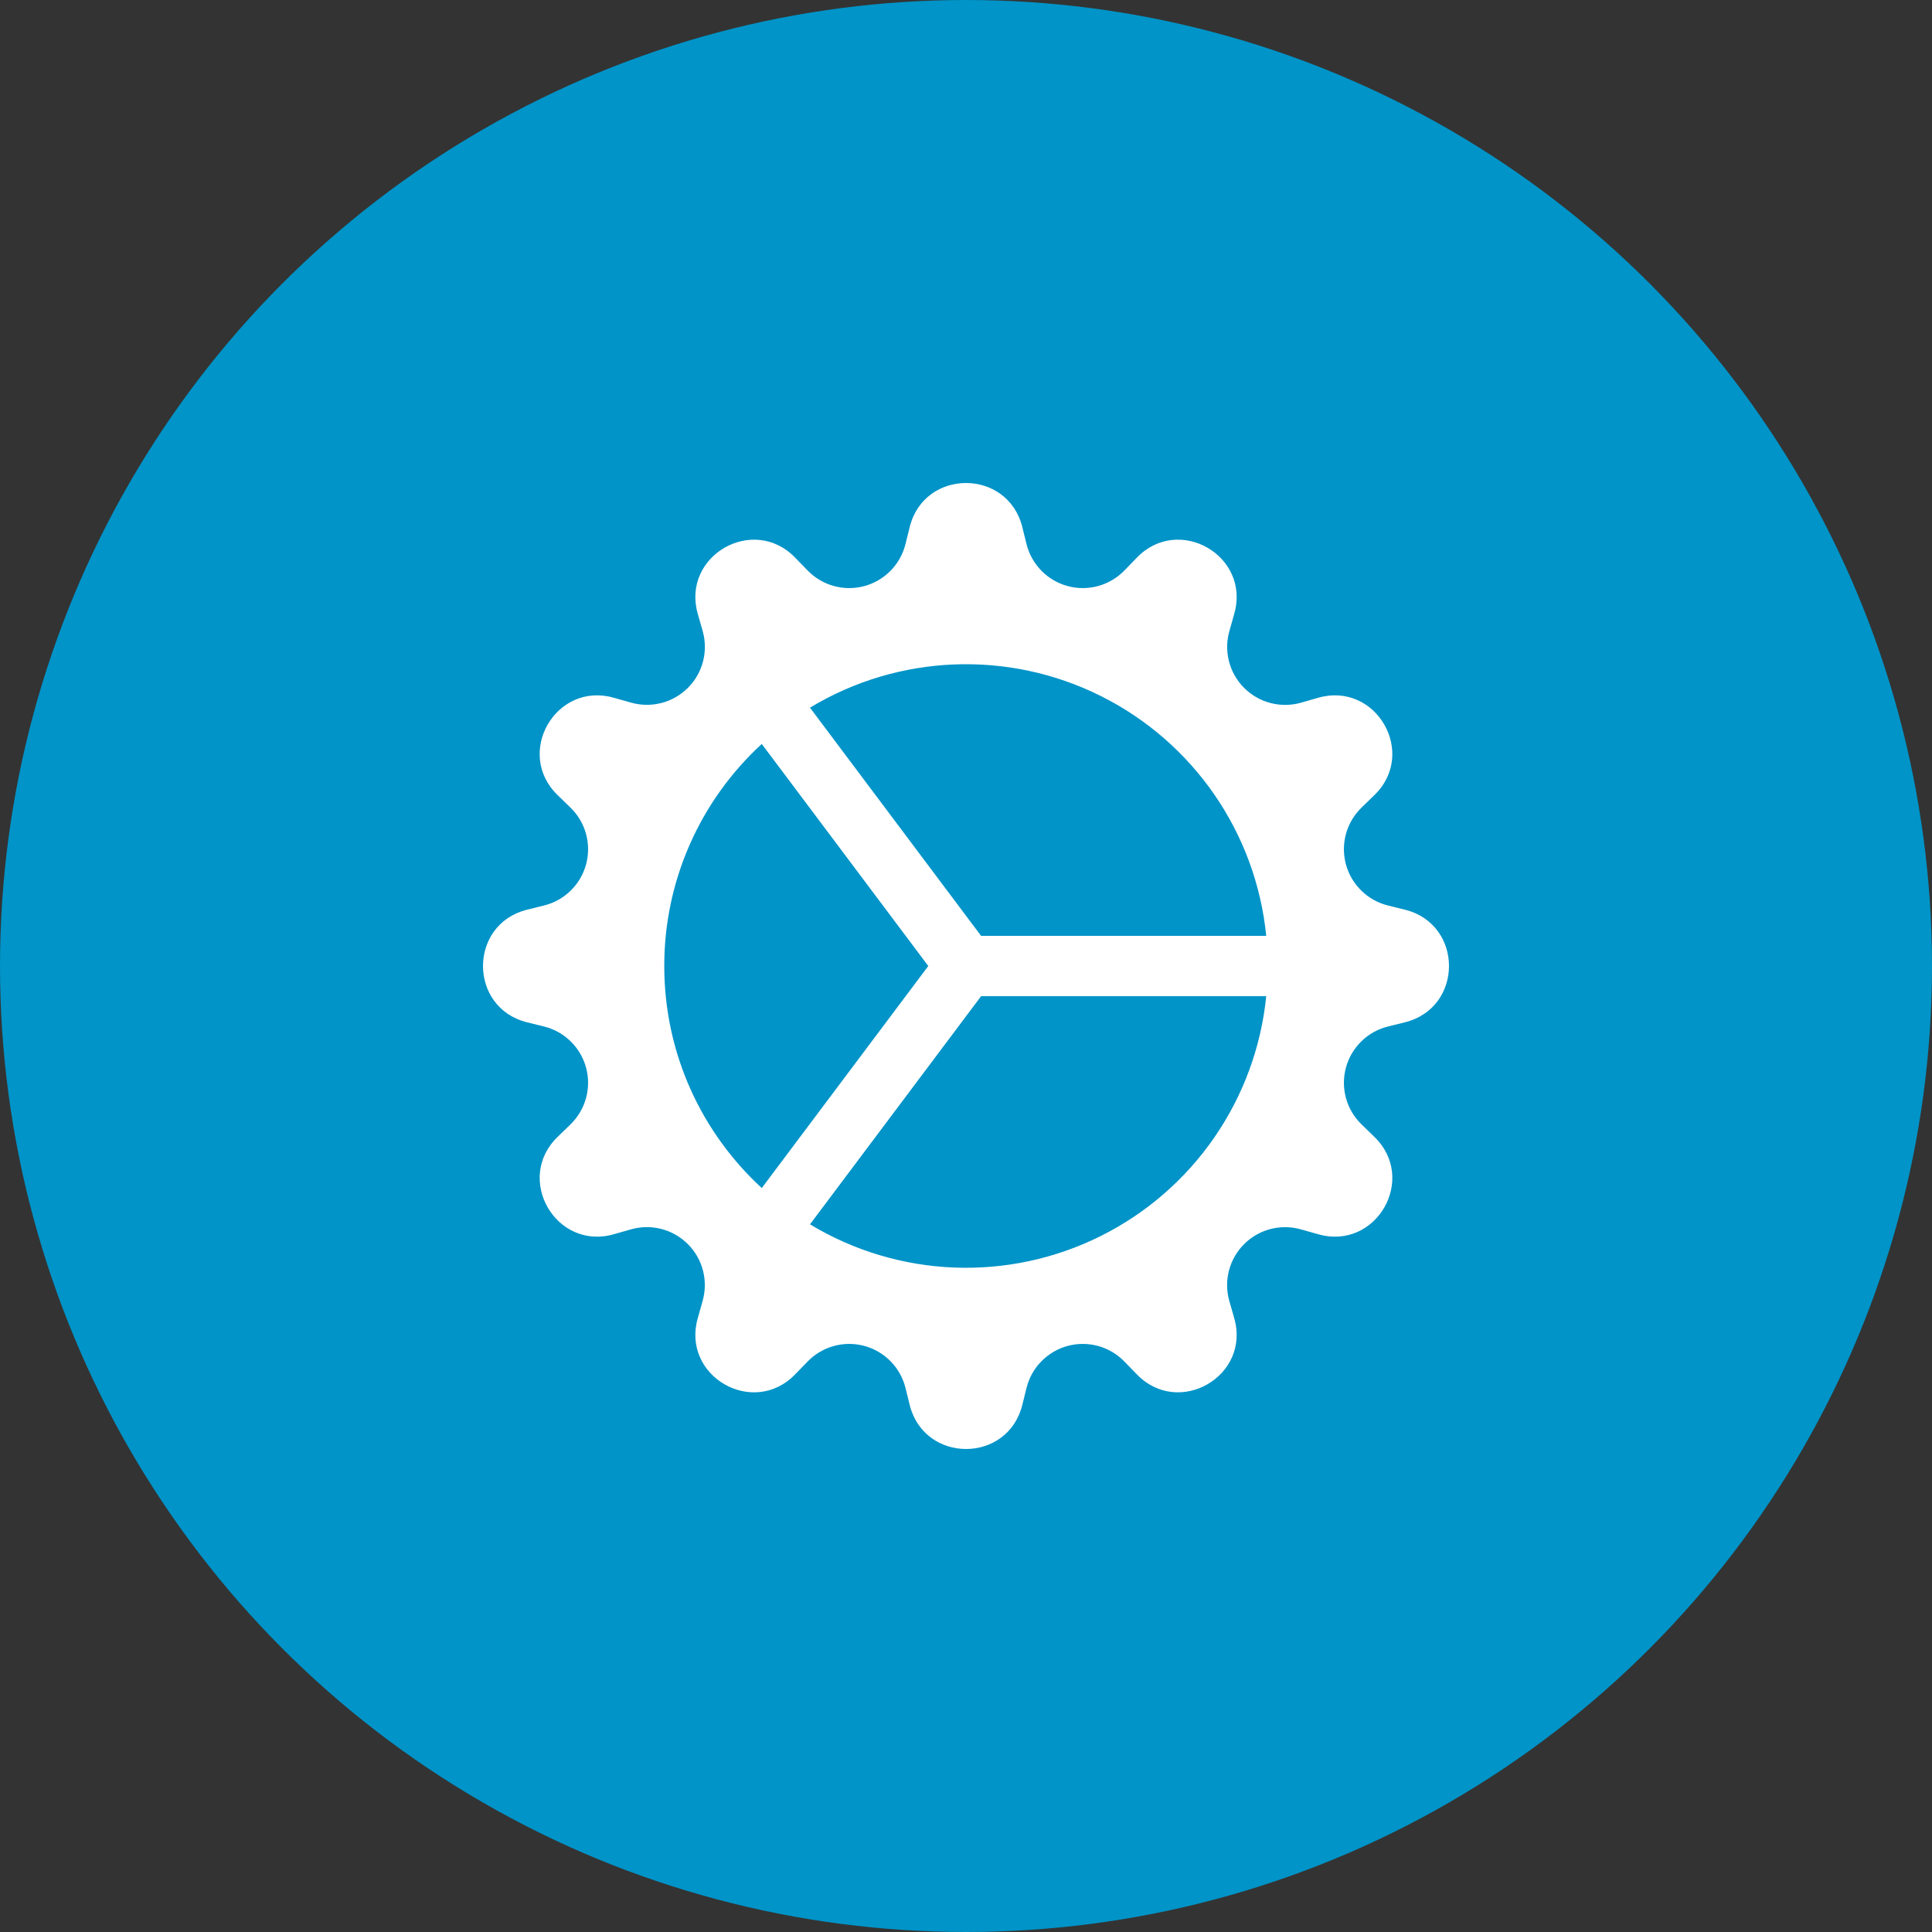
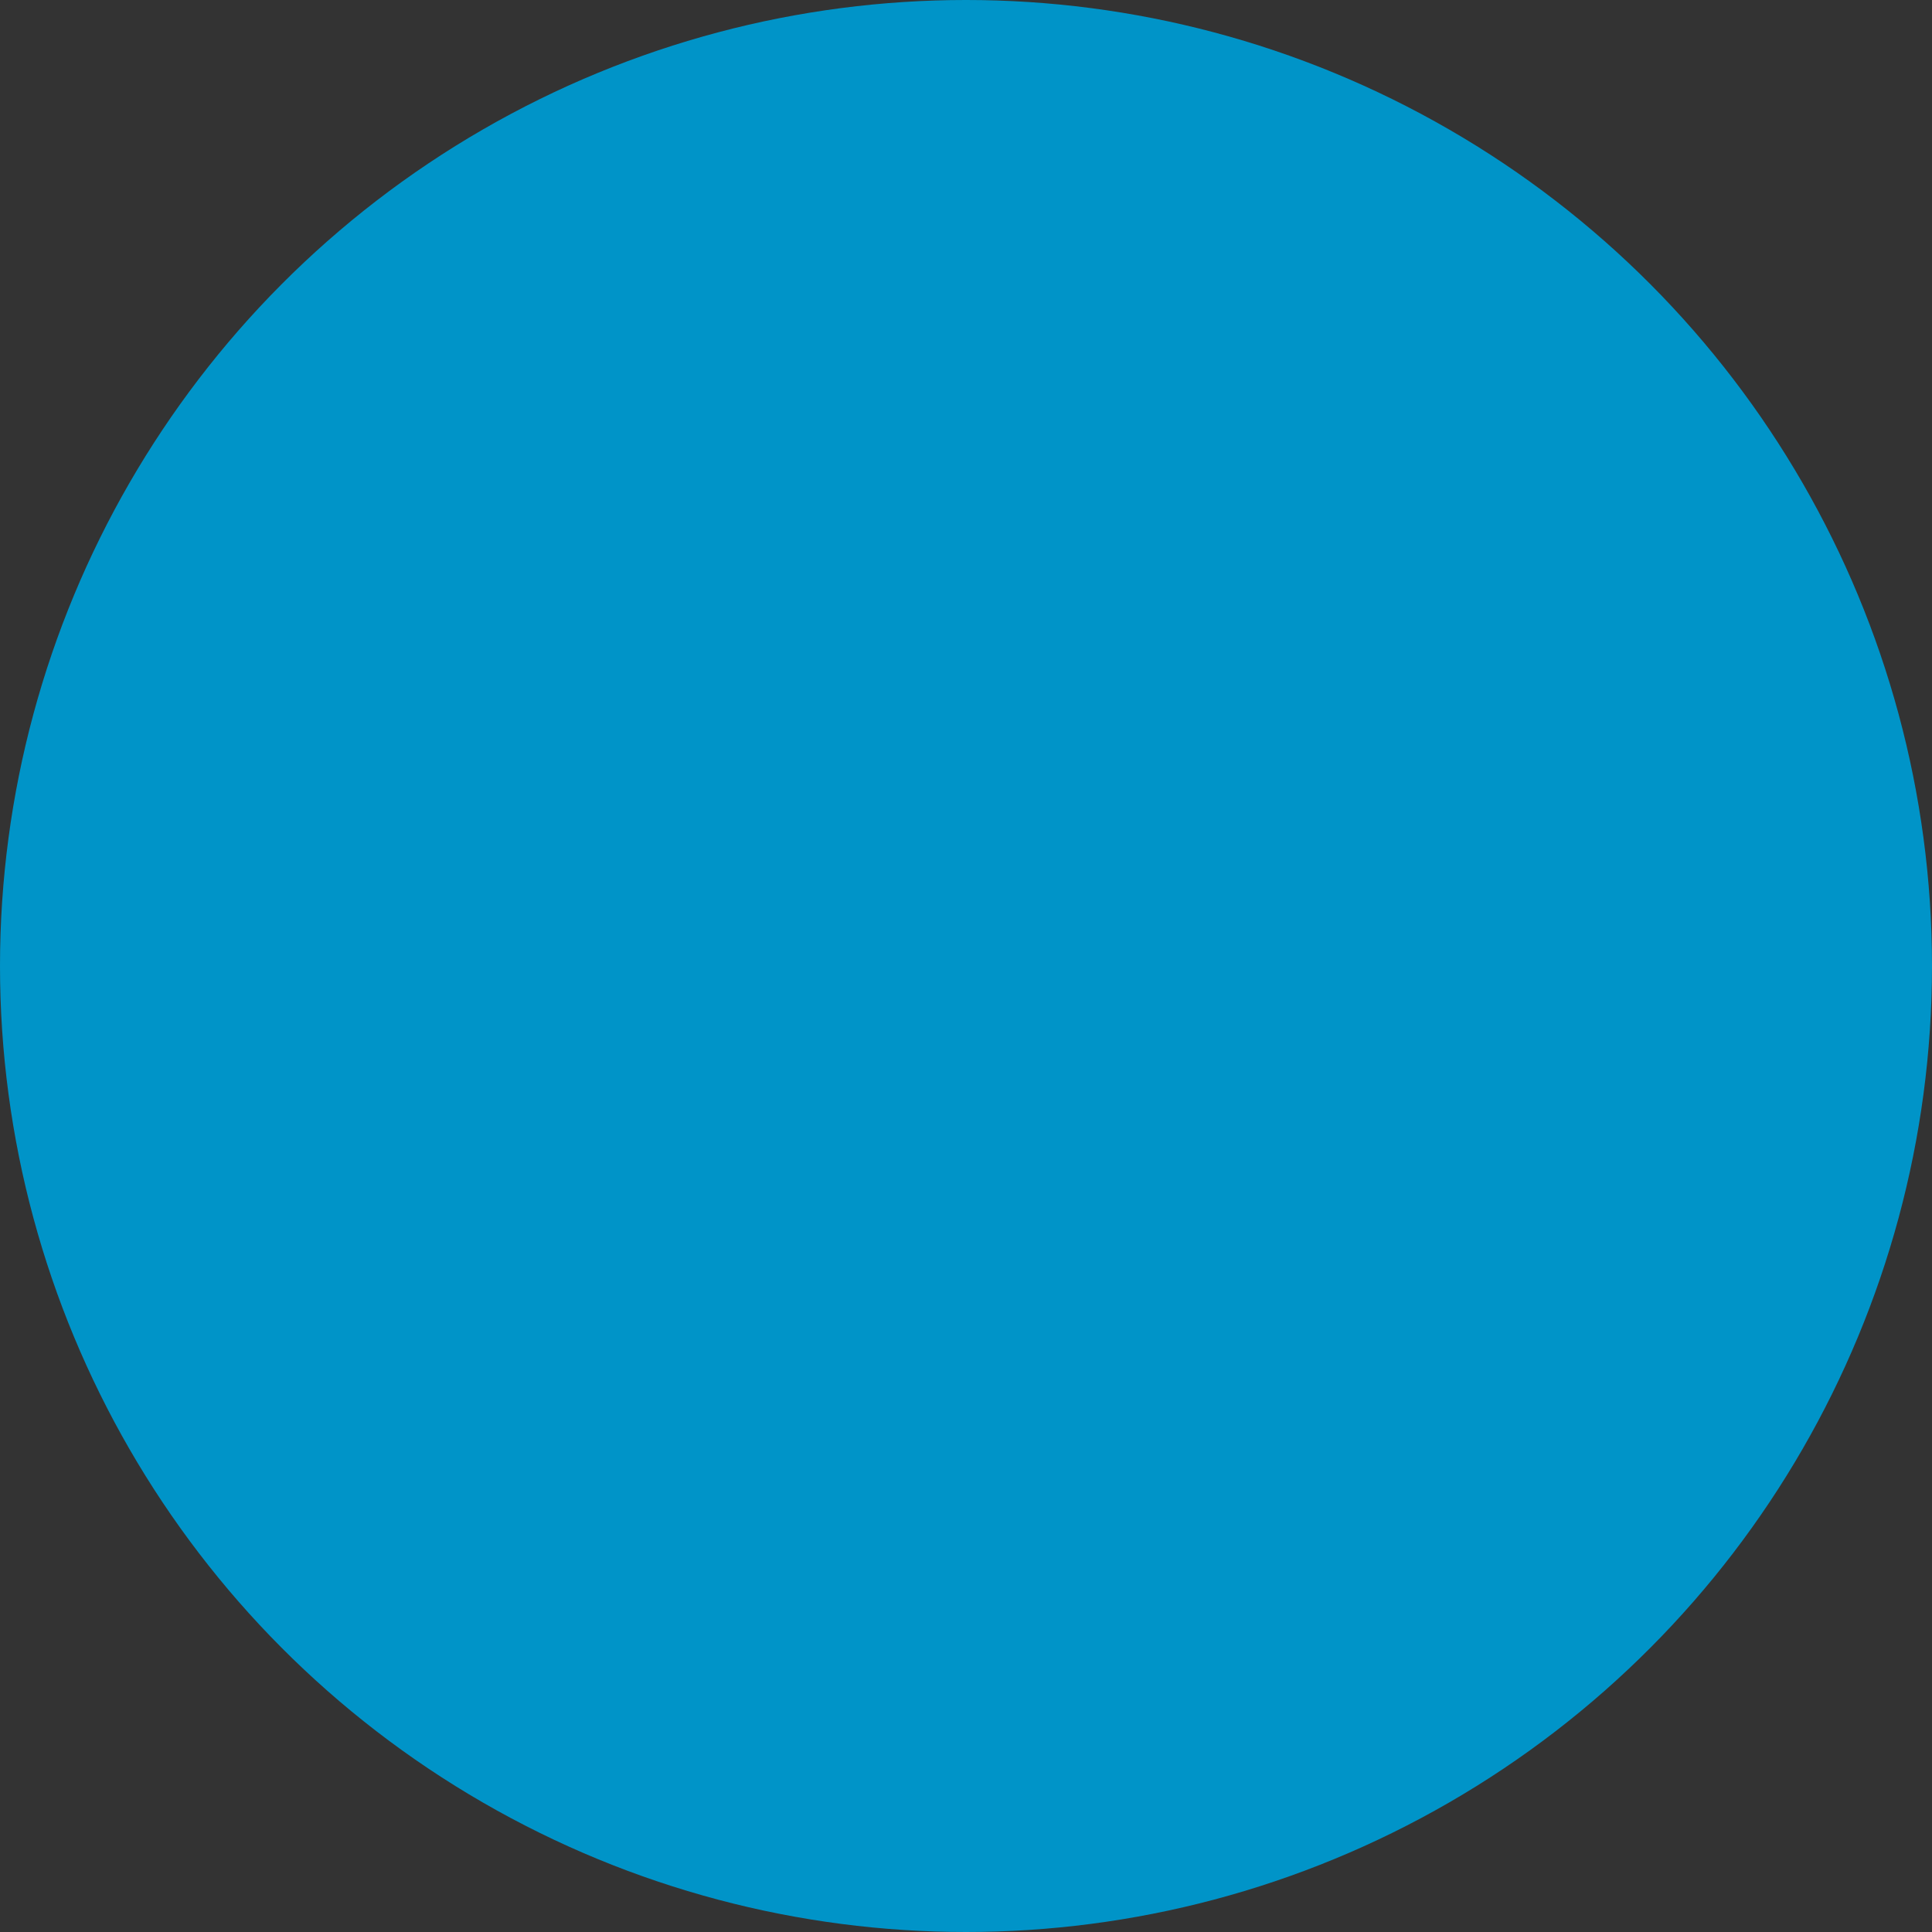
<svg xmlns="http://www.w3.org/2000/svg" width="80" height="80" viewBox="0 0 80 80" fill="none">
  <rect x="0" y="0" width="80" height="80" fill="#333333" stroke="none" />
  <circle cx="40" cy="40" r="40" fill="#0094C8" />
-   <path fill-rule="evenodd" clip-rule="evenodd" d="M42.33 21.819C41.72 19.394 38.278 19.394 37.67 21.819L37.493 22.534C37.281 23.38 36.627 24.044 35.785 24.27C34.942 24.495 34.044 24.246 33.438 23.619L32.925 23.091C31.188 21.294 28.206 23.019 28.893 25.418L29.096 26.128C29.334 26.966 29.1 27.868 28.484 28.483C27.868 29.099 26.966 29.332 26.128 29.093L25.418 28.893C23.016 28.206 21.294 31.188 23.091 32.925L23.619 33.438C24.246 34.044 24.495 34.942 24.27 35.785C24.044 36.627 23.38 37.281 22.534 37.493L21.819 37.67C19.394 38.28 19.394 41.722 21.819 42.33L22.534 42.507C23.38 42.719 24.044 43.373 24.27 44.215C24.495 45.058 24.246 45.956 23.619 46.562L23.091 47.075C21.294 48.812 23.019 51.794 25.418 51.107L26.128 50.904C26.966 50.666 27.868 50.9 28.483 51.516C29.099 52.132 29.332 53.034 29.093 53.872L28.893 54.582C28.206 56.984 31.188 58.706 32.925 56.909L33.438 56.382C34.044 55.754 34.942 55.505 35.785 55.73C36.627 55.956 37.281 56.62 37.493 57.466L37.67 58.181C38.28 60.606 41.722 60.606 42.33 58.181L42.507 57.466C42.719 56.62 43.373 55.956 44.215 55.73C45.058 55.505 45.956 55.754 46.562 56.382L47.075 56.909C48.812 58.706 51.794 56.981 51.107 54.582L50.904 53.874C50.665 53.036 50.898 52.134 51.515 51.517C52.131 50.901 53.033 50.667 53.872 50.907L54.582 51.107C56.984 51.794 58.706 48.812 56.909 47.075L56.382 46.562C55.754 45.956 55.505 45.058 55.73 44.215C55.956 43.373 56.62 42.719 57.466 42.507L58.181 42.33C60.606 41.72 60.606 38.278 58.181 37.67L57.466 37.493C56.62 37.281 55.956 36.627 55.73 35.785C55.505 34.942 55.754 34.044 56.382 33.438L56.909 32.925C58.706 31.188 56.981 28.206 54.582 28.893L53.874 29.096C53.036 29.335 52.134 29.102 51.517 28.485C50.901 27.869 50.667 26.967 50.907 26.128L51.107 25.418C51.794 23.016 48.812 21.294 47.075 23.091L46.562 23.619C45.956 24.246 45.058 24.495 44.215 24.27C43.373 24.044 42.719 23.38 42.507 22.534L42.33 21.819ZM40.625 41.25H52.432C52.004 45.514 49.421 49.26 45.588 51.177C41.756 53.093 37.208 52.912 33.54 50.697L40.625 41.25ZM52.432 38.75C52.004 34.486 49.421 30.739 45.588 28.823C41.756 26.907 37.208 27.088 33.54 29.303L40.625 38.752H52.432V38.75ZM27.506 40C27.502 36.505 28.967 33.169 31.543 30.806L38.438 40L31.543 49.194C29.061 46.912 27.506 43.637 27.506 40Z" fill="white" />
</svg>